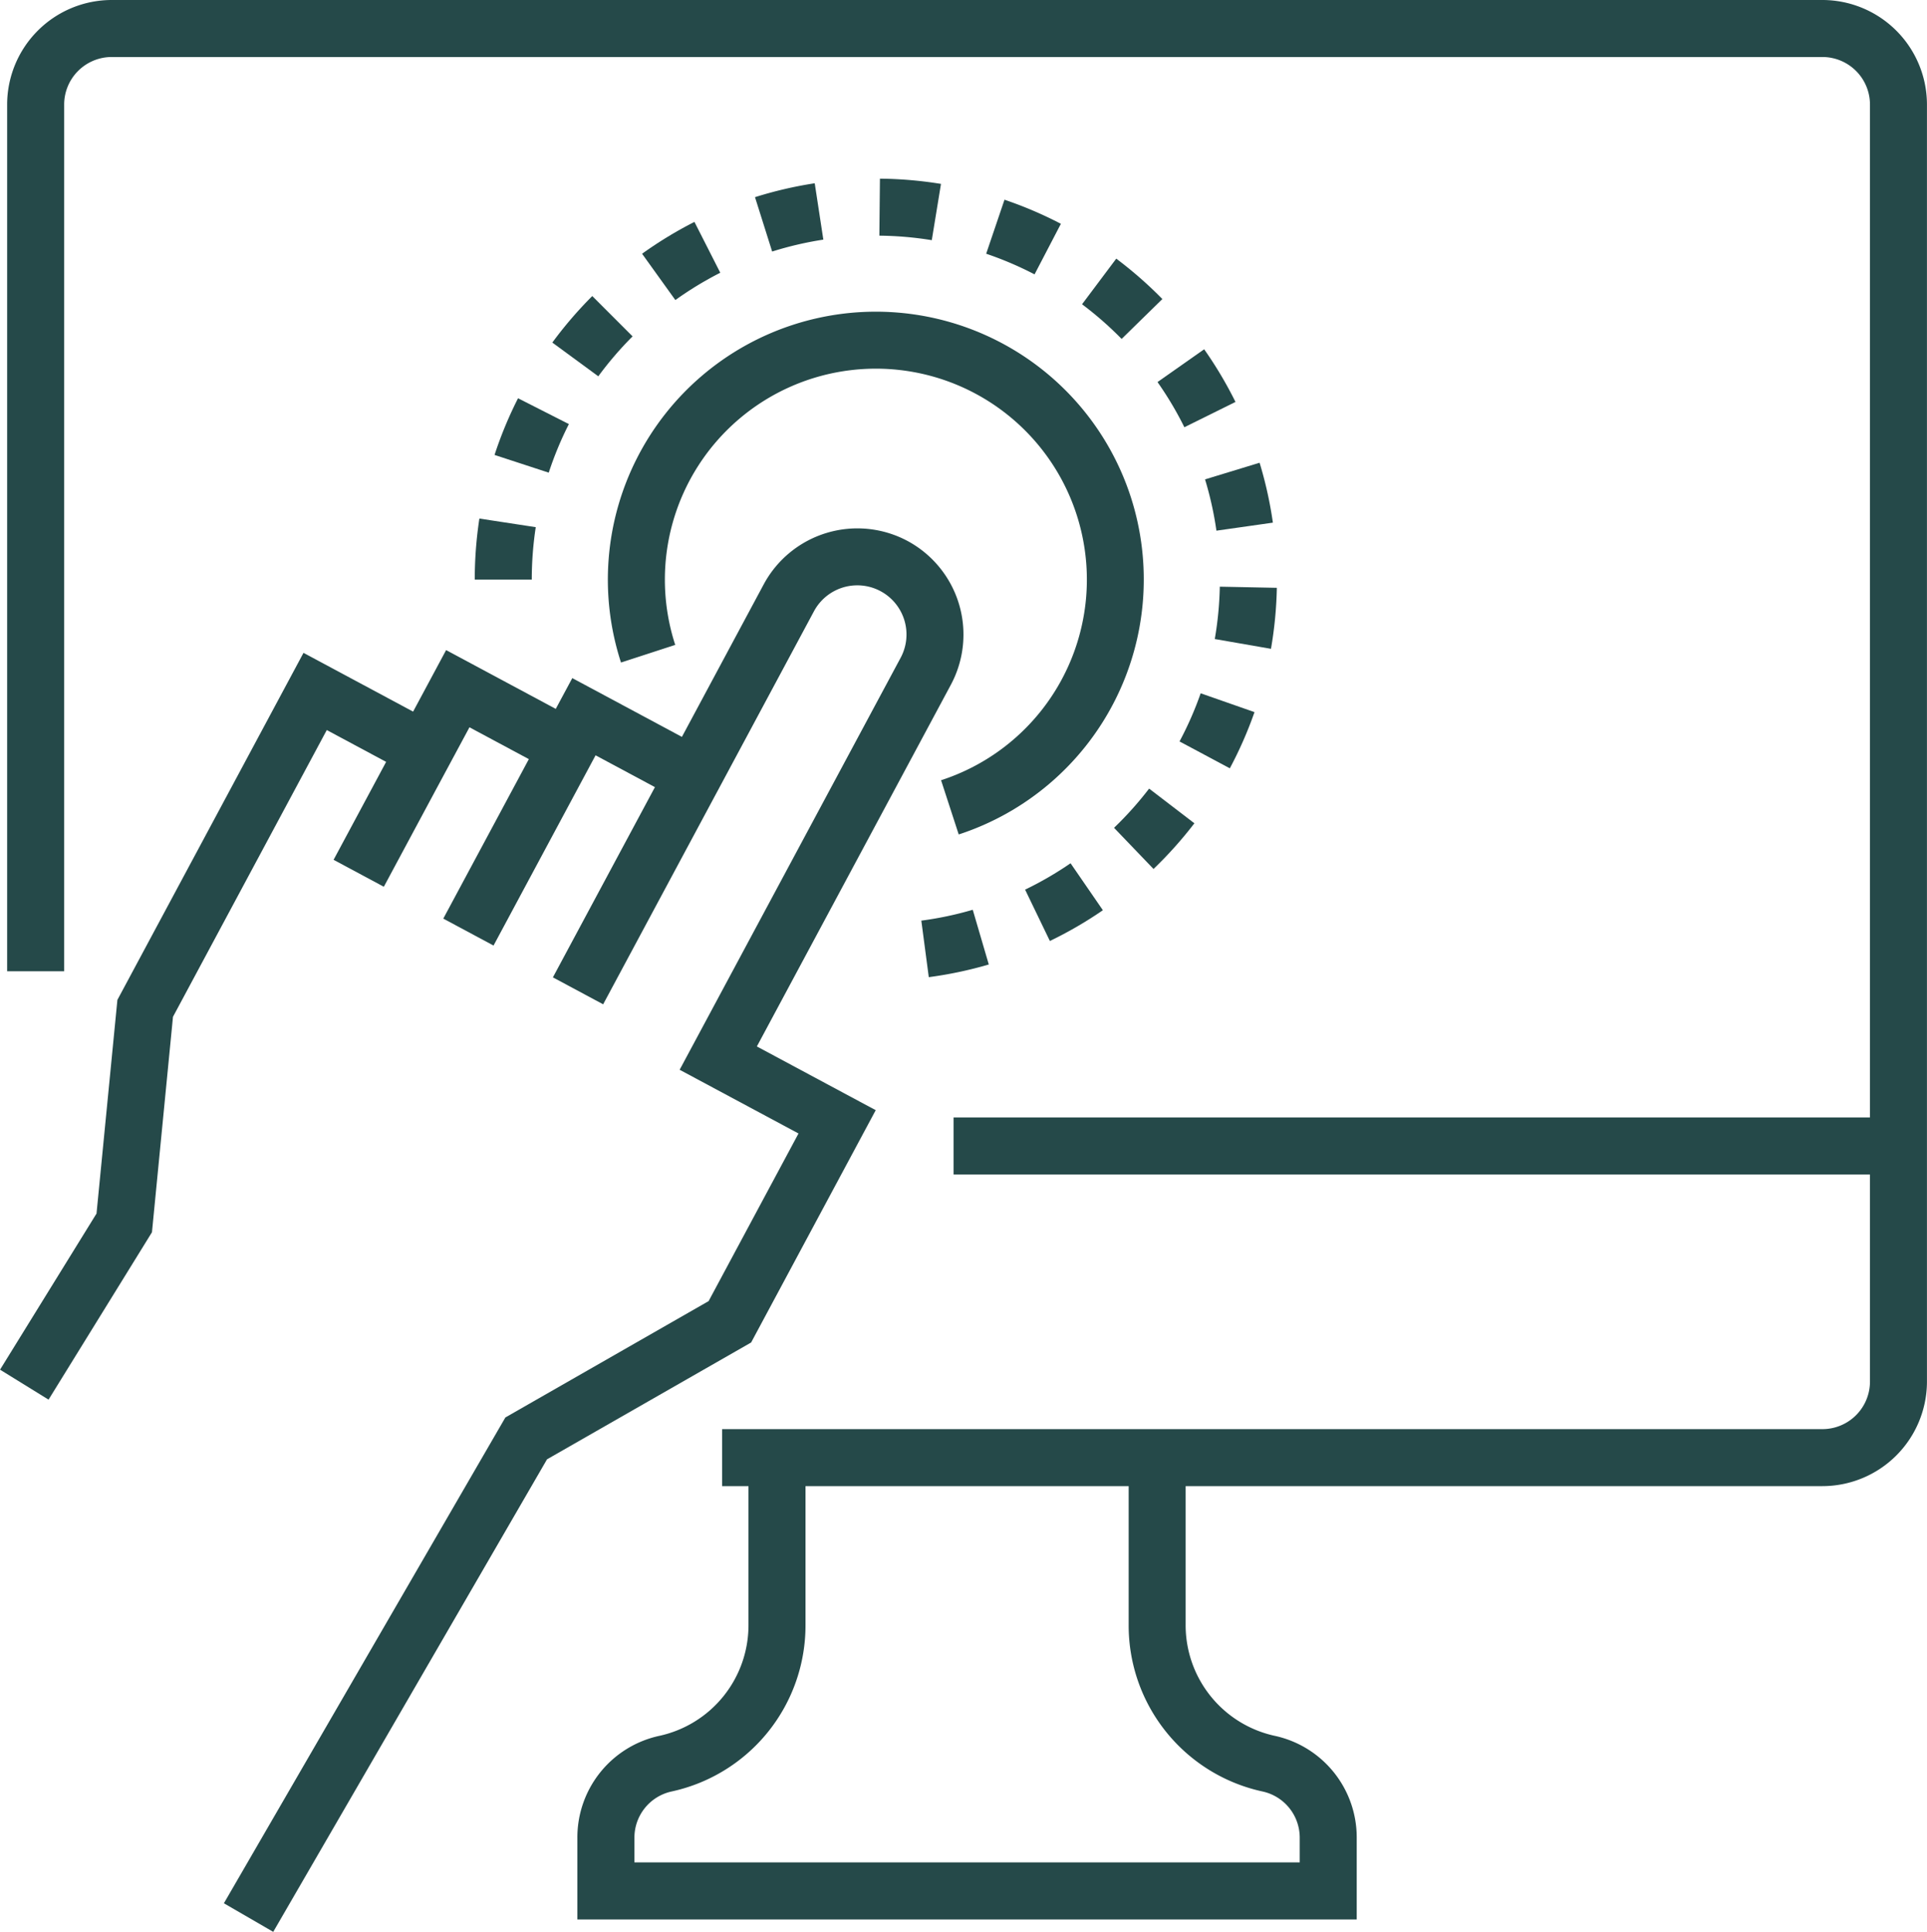
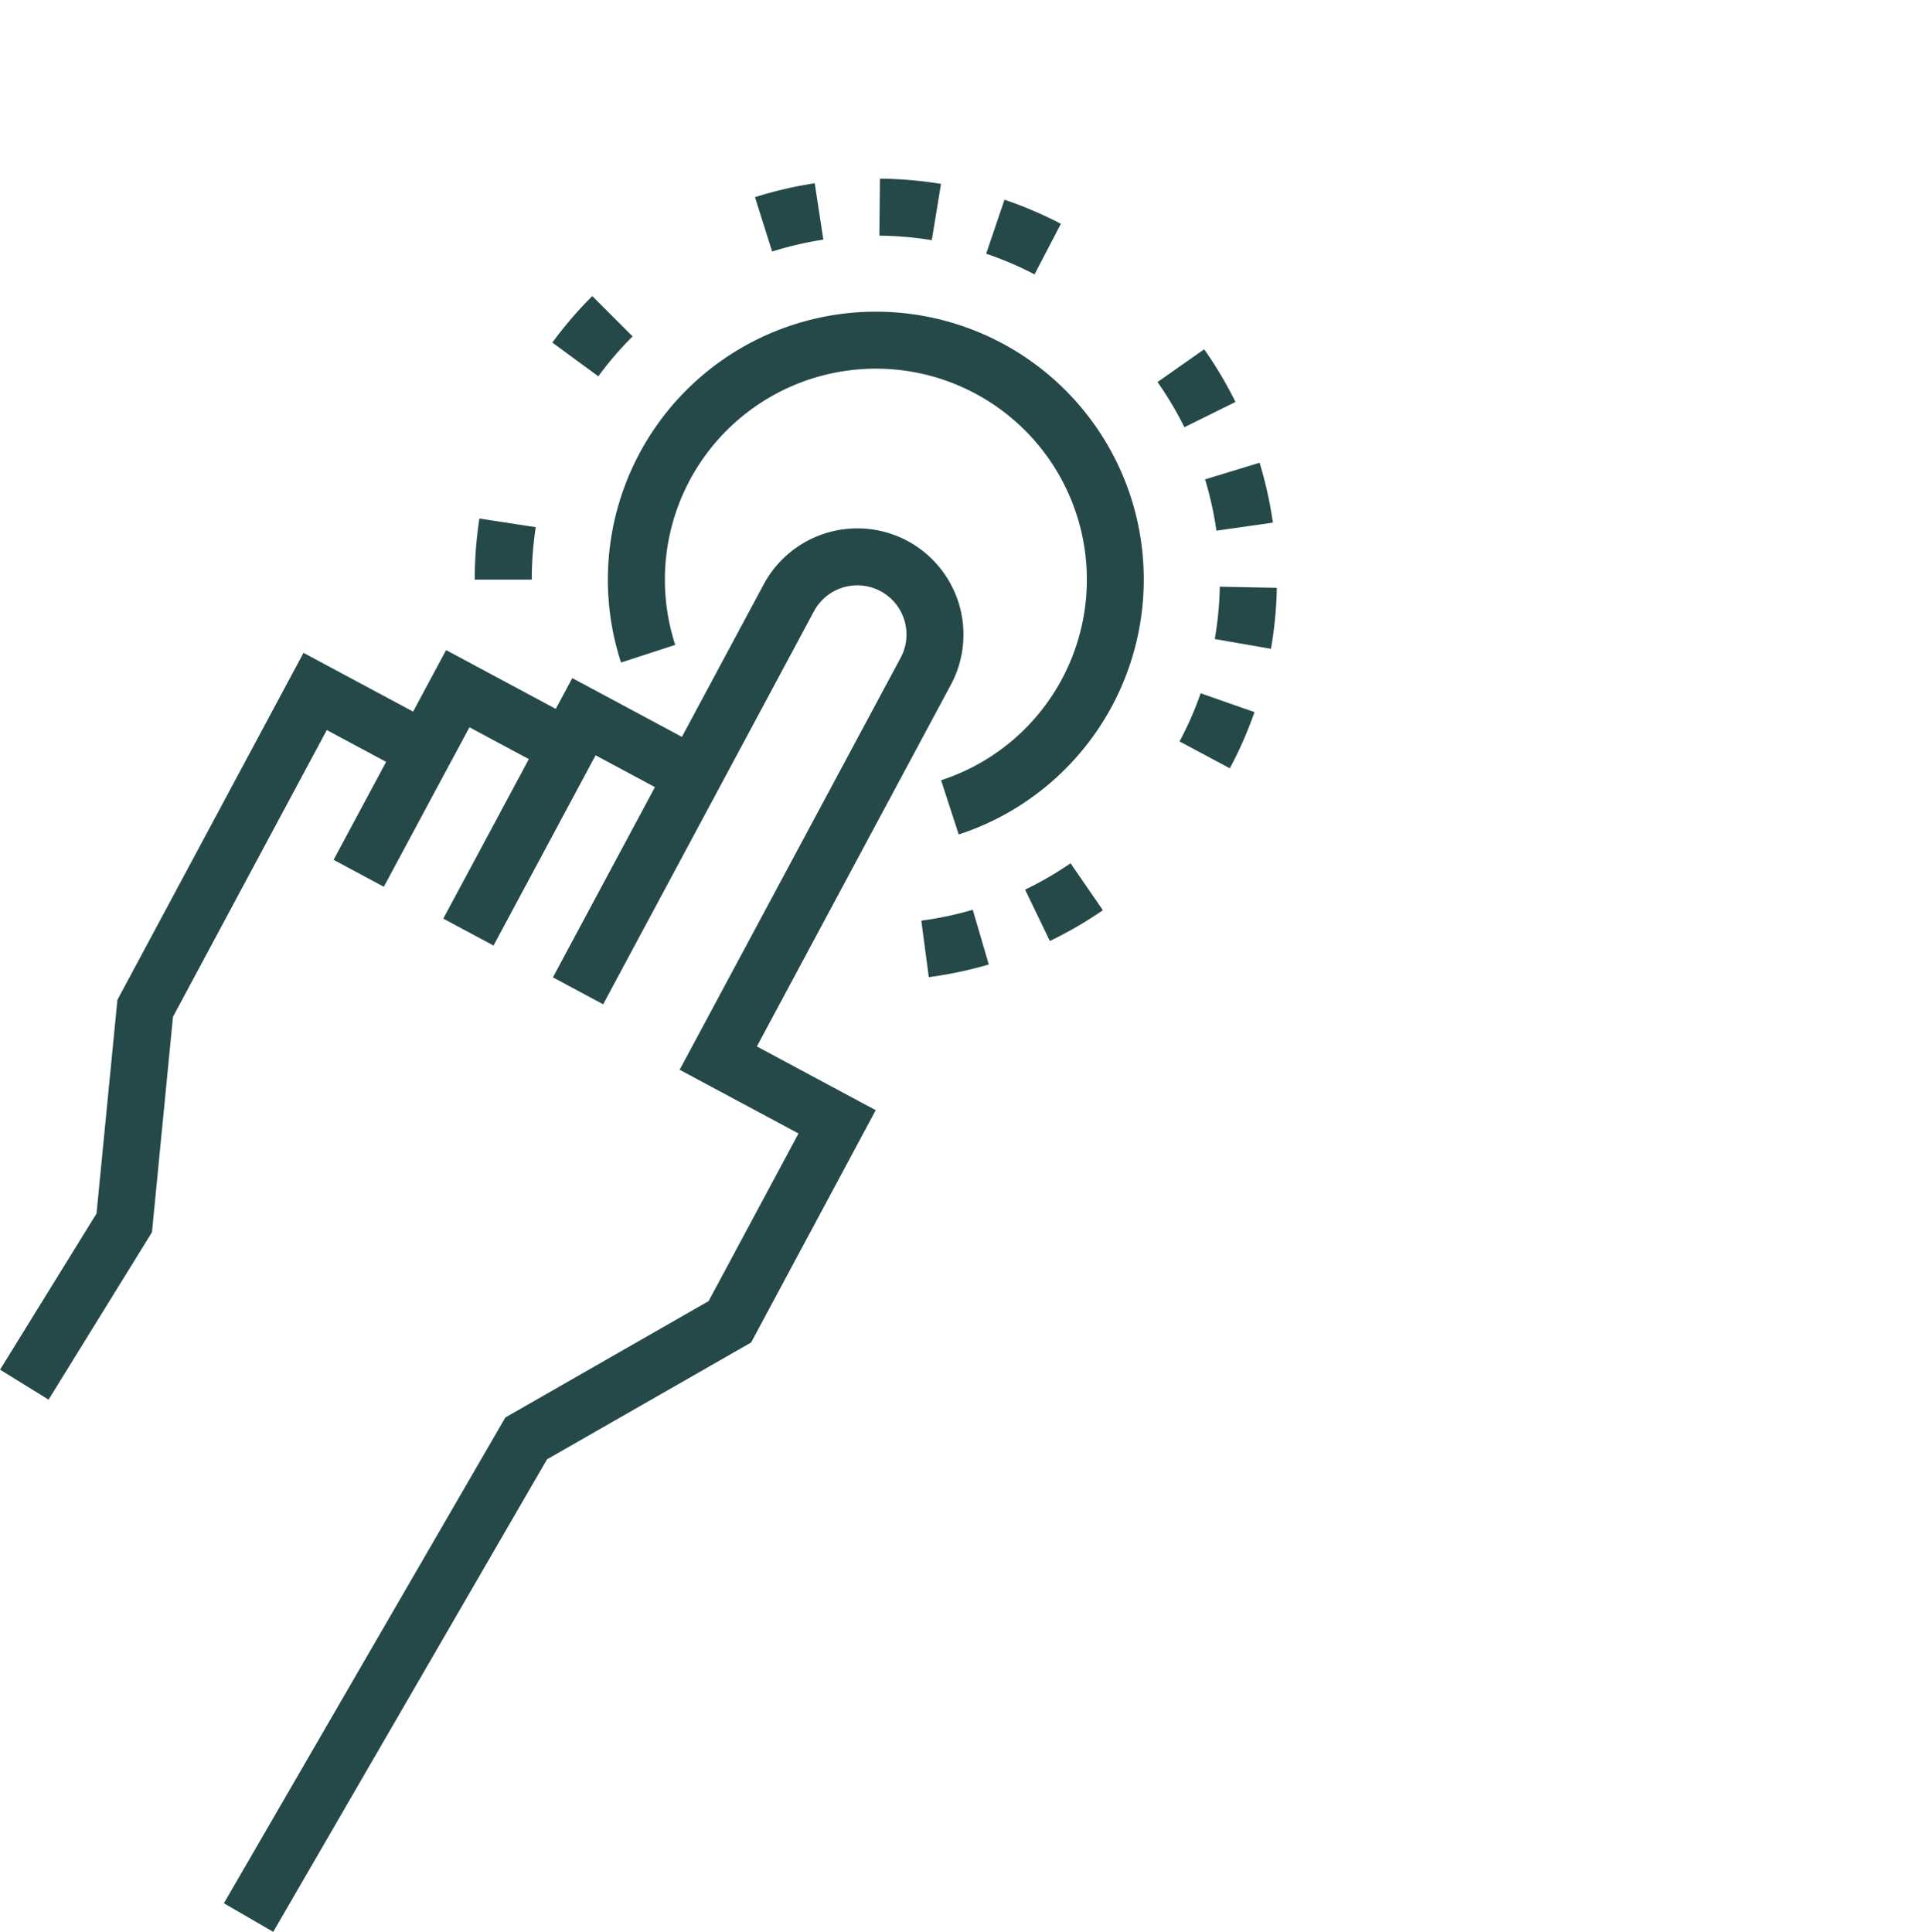
<svg xmlns="http://www.w3.org/2000/svg" width="220.032" height="220.631" viewBox="0 0 220.032 220.631">
  <g id="_001-computer" data-name="001-computer" style="mix-blend-mode: normal;isolation: isolate">
    <g id="Group_52" data-name="Group 52" transform="translate(0.816)">
      <g id="Group_51" data-name="Group 51">
-         <path id="Path_69" data-name="Path 69" d="M209.867,0H14.526A11.951,11.951,0,0,0,2.589,11.937v98.991H9.1V11.937a5.432,5.432,0,0,1,5.426-5.426H209.867a5.432,5.432,0,0,1,5.426,5.426V127.622H110.657v6.511H215.293v23.658a5.432,5.432,0,0,1-5.426,5.426H84.225v6.511h3.012v15.82a12.93,12.93,0,0,1-10.187,12.7A11.866,11.866,0,0,0,67.7,209.9v9.314h88.988V209.9a11.867,11.867,0,0,0-9.347-11.653,12.931,12.931,0,0,1-10.187-12.7v-15.82h72.71A11.951,11.951,0,0,0,221.8,157.792V11.937A11.951,11.951,0,0,0,209.867,0ZM145.931,204.6a5.393,5.393,0,0,1,4.249,5.3v2.8H74.214v-2.8a5.394,5.394,0,0,1,4.249-5.3A19.4,19.4,0,0,0,93.748,185.55v-15.82h36.9v15.82A19.4,19.4,0,0,0,145.931,204.6Z" transform="translate(-2.589 0)" fill="#254949" />
-       </g>
+         </g>
    </g>
    <g id="Group_54" data-name="Group 54" transform="translate(0 60.342)">
      <g id="Group_53" data-name="Group 53">
        <path id="Path_70" data-name="Path 70" d="M104.316,141.468A12.14,12.14,0,0,0,87.9,146.423l-9.342,17.422-12.516-6.712-1.7,3.164-.188.35-12.519-6.714-3.769,7.027-12.515-6.712L14.1,193.883l-2.384,24.4L.7,236.115l5.539,3.423L18.047,220.42l2.4-24.607,17.561-32.747,6.777,3.634-6,11.185,5.738,3.077,6-11.185L54.3,162.75l6.781,3.636L51.311,184.6l5.738,3.077,9.767-18.213h0L68.7,165.95l6.778,3.634L63.827,191.31l5.738,3.077,11.65-21.726h0L93.635,149.5a5.616,5.616,0,0,1,9.9,5.308L78.3,201.862l13.571,7.278L81.606,228.286,58.4,241.573l-32.14,55.482,5.634,3.264,31.262-53.966L86.462,233.01l14.226-26.531L87.117,199.2l22.155-41.314A12.141,12.141,0,0,0,104.316,141.468Z" transform="translate(-0.695 -140.03)" fill="#254949" />
      </g>
    </g>
    <g id="Group_56" data-name="Group 56" transform="translate(69.4 35.592)">
      <g id="Group_55" data-name="Group 55">
        <path id="Path_71" data-name="Path 71" d="M221.454,103.735a30.6,30.6,0,0,0-58.2,18.935l6.192-2.015A24.092,24.092,0,1,1,199.8,136.113l2.015,6.192A30.639,30.639,0,0,0,221.454,103.735Z" transform="translate(-161.745 -82.596)" fill="#254949" />
      </g>
    </g>
    <g id="Group_58" data-name="Group 58" transform="translate(138.707 67.003)">
      <g id="Group_57" data-name="Group 57">
        <path id="Path_72" data-name="Path 72" d="M323.157,155.488a39.627,39.627,0,0,1-.575,5.979L329,162.584a46,46,0,0,0,.67-6.965Z" transform="translate(-322.582 -155.488)" fill="#254949" />
      </g>
    </g>
    <g id="Group_60" data-name="Group 60" transform="translate(127.208 90.064)">
      <g id="Group_59" data-name="Group 59">
-         <path id="Path_73" data-name="Path 73" d="M299.9,209.005a39.638,39.638,0,0,1-4.006,4.478l4.509,4.7a46.129,46.129,0,0,0,4.666-5.217Z" transform="translate(-295.897 -209.005)" fill="#254949" />
-       </g>
+         </g>
    </g>
    <g id="Group_62" data-name="Group 62" transform="translate(112.605 22.809)">
      <g id="Group_61" data-name="Group 61">
        <path id="Path_74" data-name="Path 74" d="M264.1,52.931,262.009,59.1a39.2,39.2,0,0,1,5.524,2.357l3.008-5.775A45.647,45.647,0,0,0,264.1,52.931Z" transform="translate(-262.009 -52.931)" fill="#254949" />
      </g>
    </g>
    <g id="Group_64" data-name="Group 64" transform="translate(134.683 79.178)">
      <g id="Group_63" data-name="Group 63">
        <path id="Path_75" data-name="Path 75" d="M315.657,183.742a39.108,39.108,0,0,1-2.414,5.5l5.743,3.068a45.569,45.569,0,0,0,2.817-6.417Z" transform="translate(-313.243 -183.742)" fill="#254949" />
      </g>
    </g>
    <g id="Group_66" data-name="Group 66" transform="translate(86.208 20.931)">
      <g id="Group_65" data-name="Group 65">
        <path id="Path_76" data-name="Path 76" d="M207.573,48.573a45.68,45.68,0,0,0-6.821,1.587l1.959,6.21a39.066,39.066,0,0,1,5.845-1.36Z" transform="translate(-200.752 -48.573)" fill="#254949" />
      </g>
    </g>
    <g id="Group_68" data-name="Group 68" transform="translate(100.409 20.404)">
      <g id="Group_67" data-name="Group 67">
        <path id="Path_77" data-name="Path 77" d="M233.77,47.351l-.065,6.511a39.589,39.589,0,0,1,5.985.514l1.051-6.426A46.216,46.216,0,0,0,233.77,47.351Z" transform="translate(-233.705 -47.351)" fill="#254949" />
      </g>
    </g>
    <g id="Group_70" data-name="Group 70" transform="translate(73.315 25.343)">
      <g id="Group_69" data-name="Group 69">
-         <path id="Path_78" data-name="Path 78" d="M176.811,58.812a46.013,46.013,0,0,0-5.979,3.637l3.8,5.289a39.46,39.46,0,0,1,5.129-3.12Z" transform="translate(-170.832 -58.812)" fill="#254949" />
-       </g>
+         </g>
    </g>
    <g id="Group_72" data-name="Group 72" transform="translate(137.596 52.849)">
      <g id="Group_71" data-name="Group 71">
        <path id="Path_79" data-name="Path 79" d="M326.232,122.642l-6.229,1.9a39.115,39.115,0,0,1,1.3,5.858l6.446-.917A45.593,45.593,0,0,0,326.232,122.642Z" transform="translate(-320.003 -122.642)" fill="#254949" />
      </g>
    </g>
    <g id="Group_74" data-name="Group 74" transform="translate(105.203 103.903)">
      <g id="Group_73" data-name="Group 73">
        <path id="Path_80" data-name="Path 80" d="M250.7,241.12a39.1,39.1,0,0,1-5.873,1.24l.852,6.456a45.621,45.621,0,0,0,6.852-1.447Z" transform="translate(-244.83 -241.12)" fill="#254949" />
      </g>
    </g>
    <g id="Group_76" data-name="Group 76" transform="translate(63.067 33.812)">
      <g id="Group_75" data-name="Group 75">
        <path id="Path_81" data-name="Path 81" d="M151.609,78.465a46.087,46.087,0,0,0-4.56,5.311l5.249,3.853a39.555,39.555,0,0,1,3.914-4.559Z" transform="translate(-147.049 -78.465)" fill="#254949" />
      </g>
    </g>
    <g id="Group_78" data-name="Group 78" transform="translate(54.209 59.222)">
      <g id="Group_77" data-name="Group 77">
        <path id="Path_82" data-name="Path 82" d="M127.023,137.432a46.3,46.3,0,0,0-.529,6.977h6.511a39.759,39.759,0,0,1,.454-5.992Z" transform="translate(-126.494 -137.432)" fill="#254949" />
      </g>
    </g>
    <g id="Group_80" data-name="Group 80" transform="translate(56.468 45.484)">
      <g id="Group_79" data-name="Group 79">
-         <path id="Path_83" data-name="Path 83" d="M134.42,105.55a45.688,45.688,0,0,0-2.684,6.473l6.189,2.024a39.124,39.124,0,0,1,2.3-5.548Z" transform="translate(-131.736 -105.55)" fill="#254949" />
-       </g>
+         </g>
    </g>
    <g id="Group_82" data-name="Group 82" transform="translate(132.169 39.89)">
      <g id="Group_81" data-name="Group 81">
        <path id="Path_84" data-name="Path 84" d="M312.735,92.569l-5.327,3.744a39.4,39.4,0,0,1,3.067,5.16l5.836-2.889A46.012,46.012,0,0,0,312.735,92.569Z" transform="translate(-307.408 -92.569)" fill="#254949" />
      </g>
    </g>
    <g id="Group_84" data-name="Group 84" transform="translate(117.05 98.59)">
      <g id="Group_83" data-name="Group 83">
        <path id="Path_85" data-name="Path 85" d="M277.515,228.79a39.437,39.437,0,0,1-5.191,3.014l2.829,5.864a45.857,45.857,0,0,0,6.052-3.514Z" transform="translate(-272.324 -228.79)" fill="#254949" />
      </g>
    </g>
    <g id="Group_86" data-name="Group 86" transform="translate(123.552 29.539)">
      <g id="Group_85" data-name="Group 85">
-         <path id="Path_86" data-name="Path 86" d="M291.317,68.548l-3.906,5.21a39.525,39.525,0,0,1,4.519,3.96l4.652-4.556A46.213,46.213,0,0,0,291.317,68.548Z" transform="translate(-287.411 -68.548)" fill="#254949" />
-       </g>
+         </g>
    </g>
  </g>
</svg>